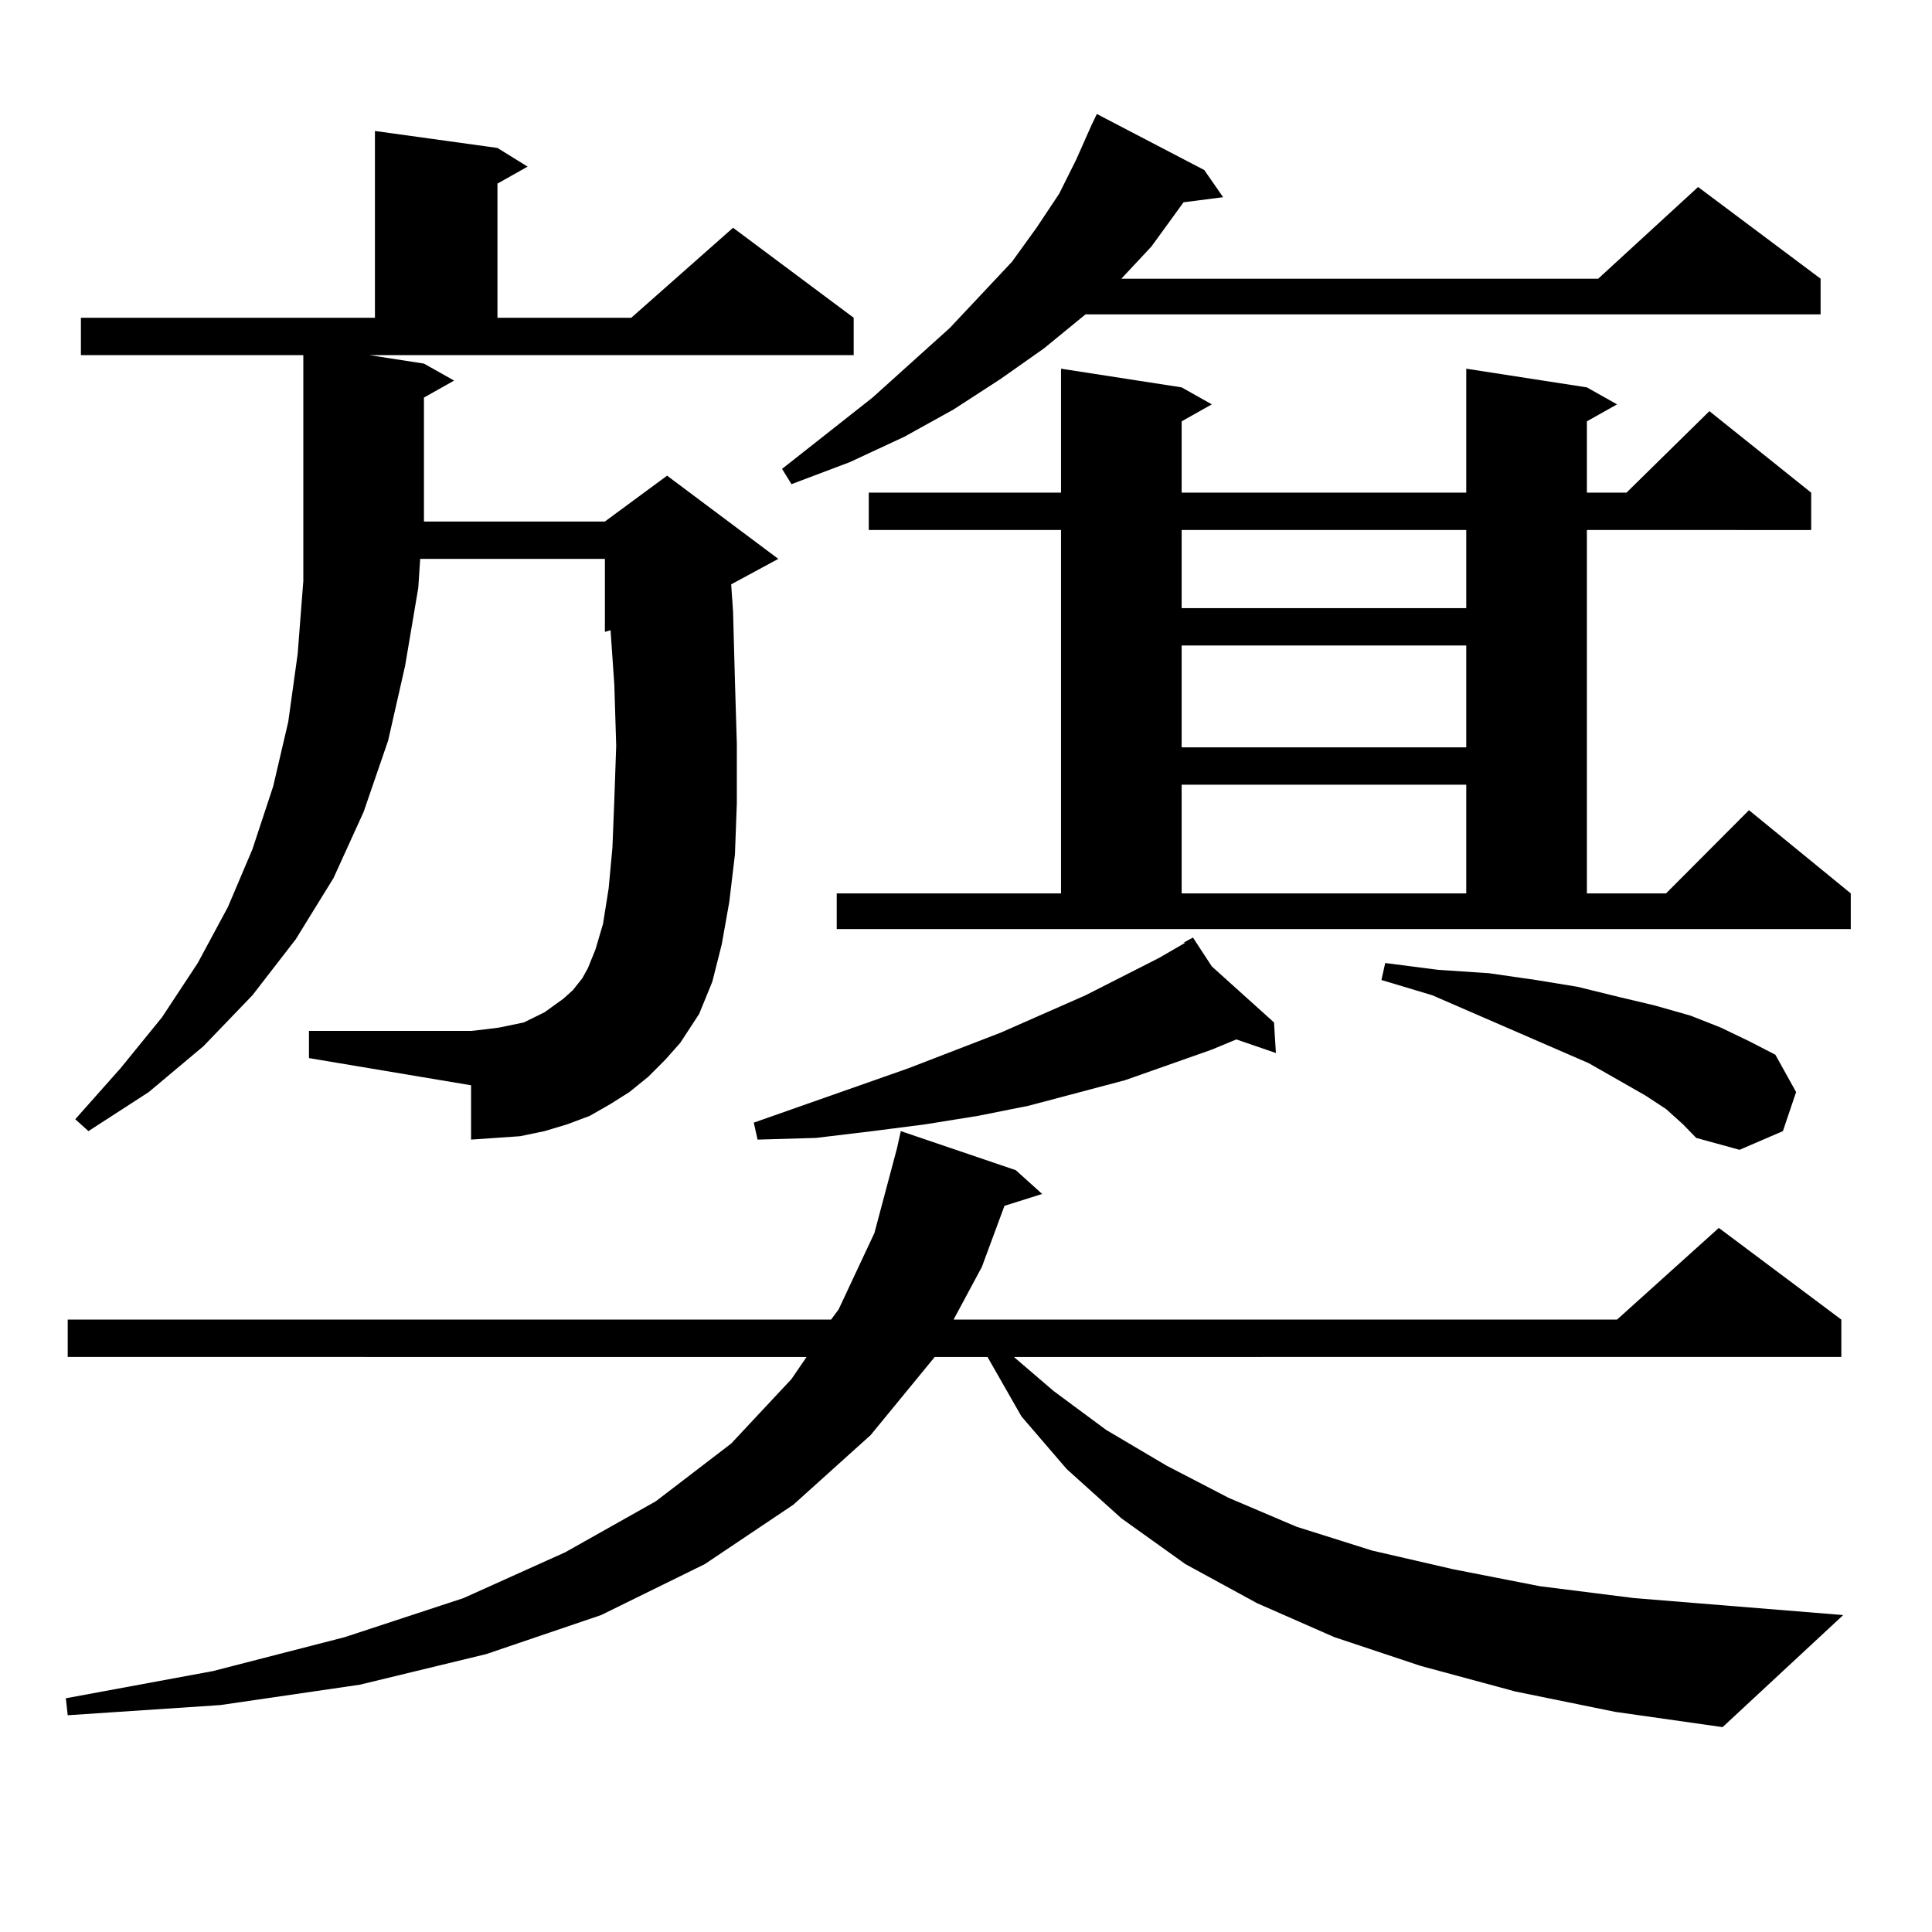
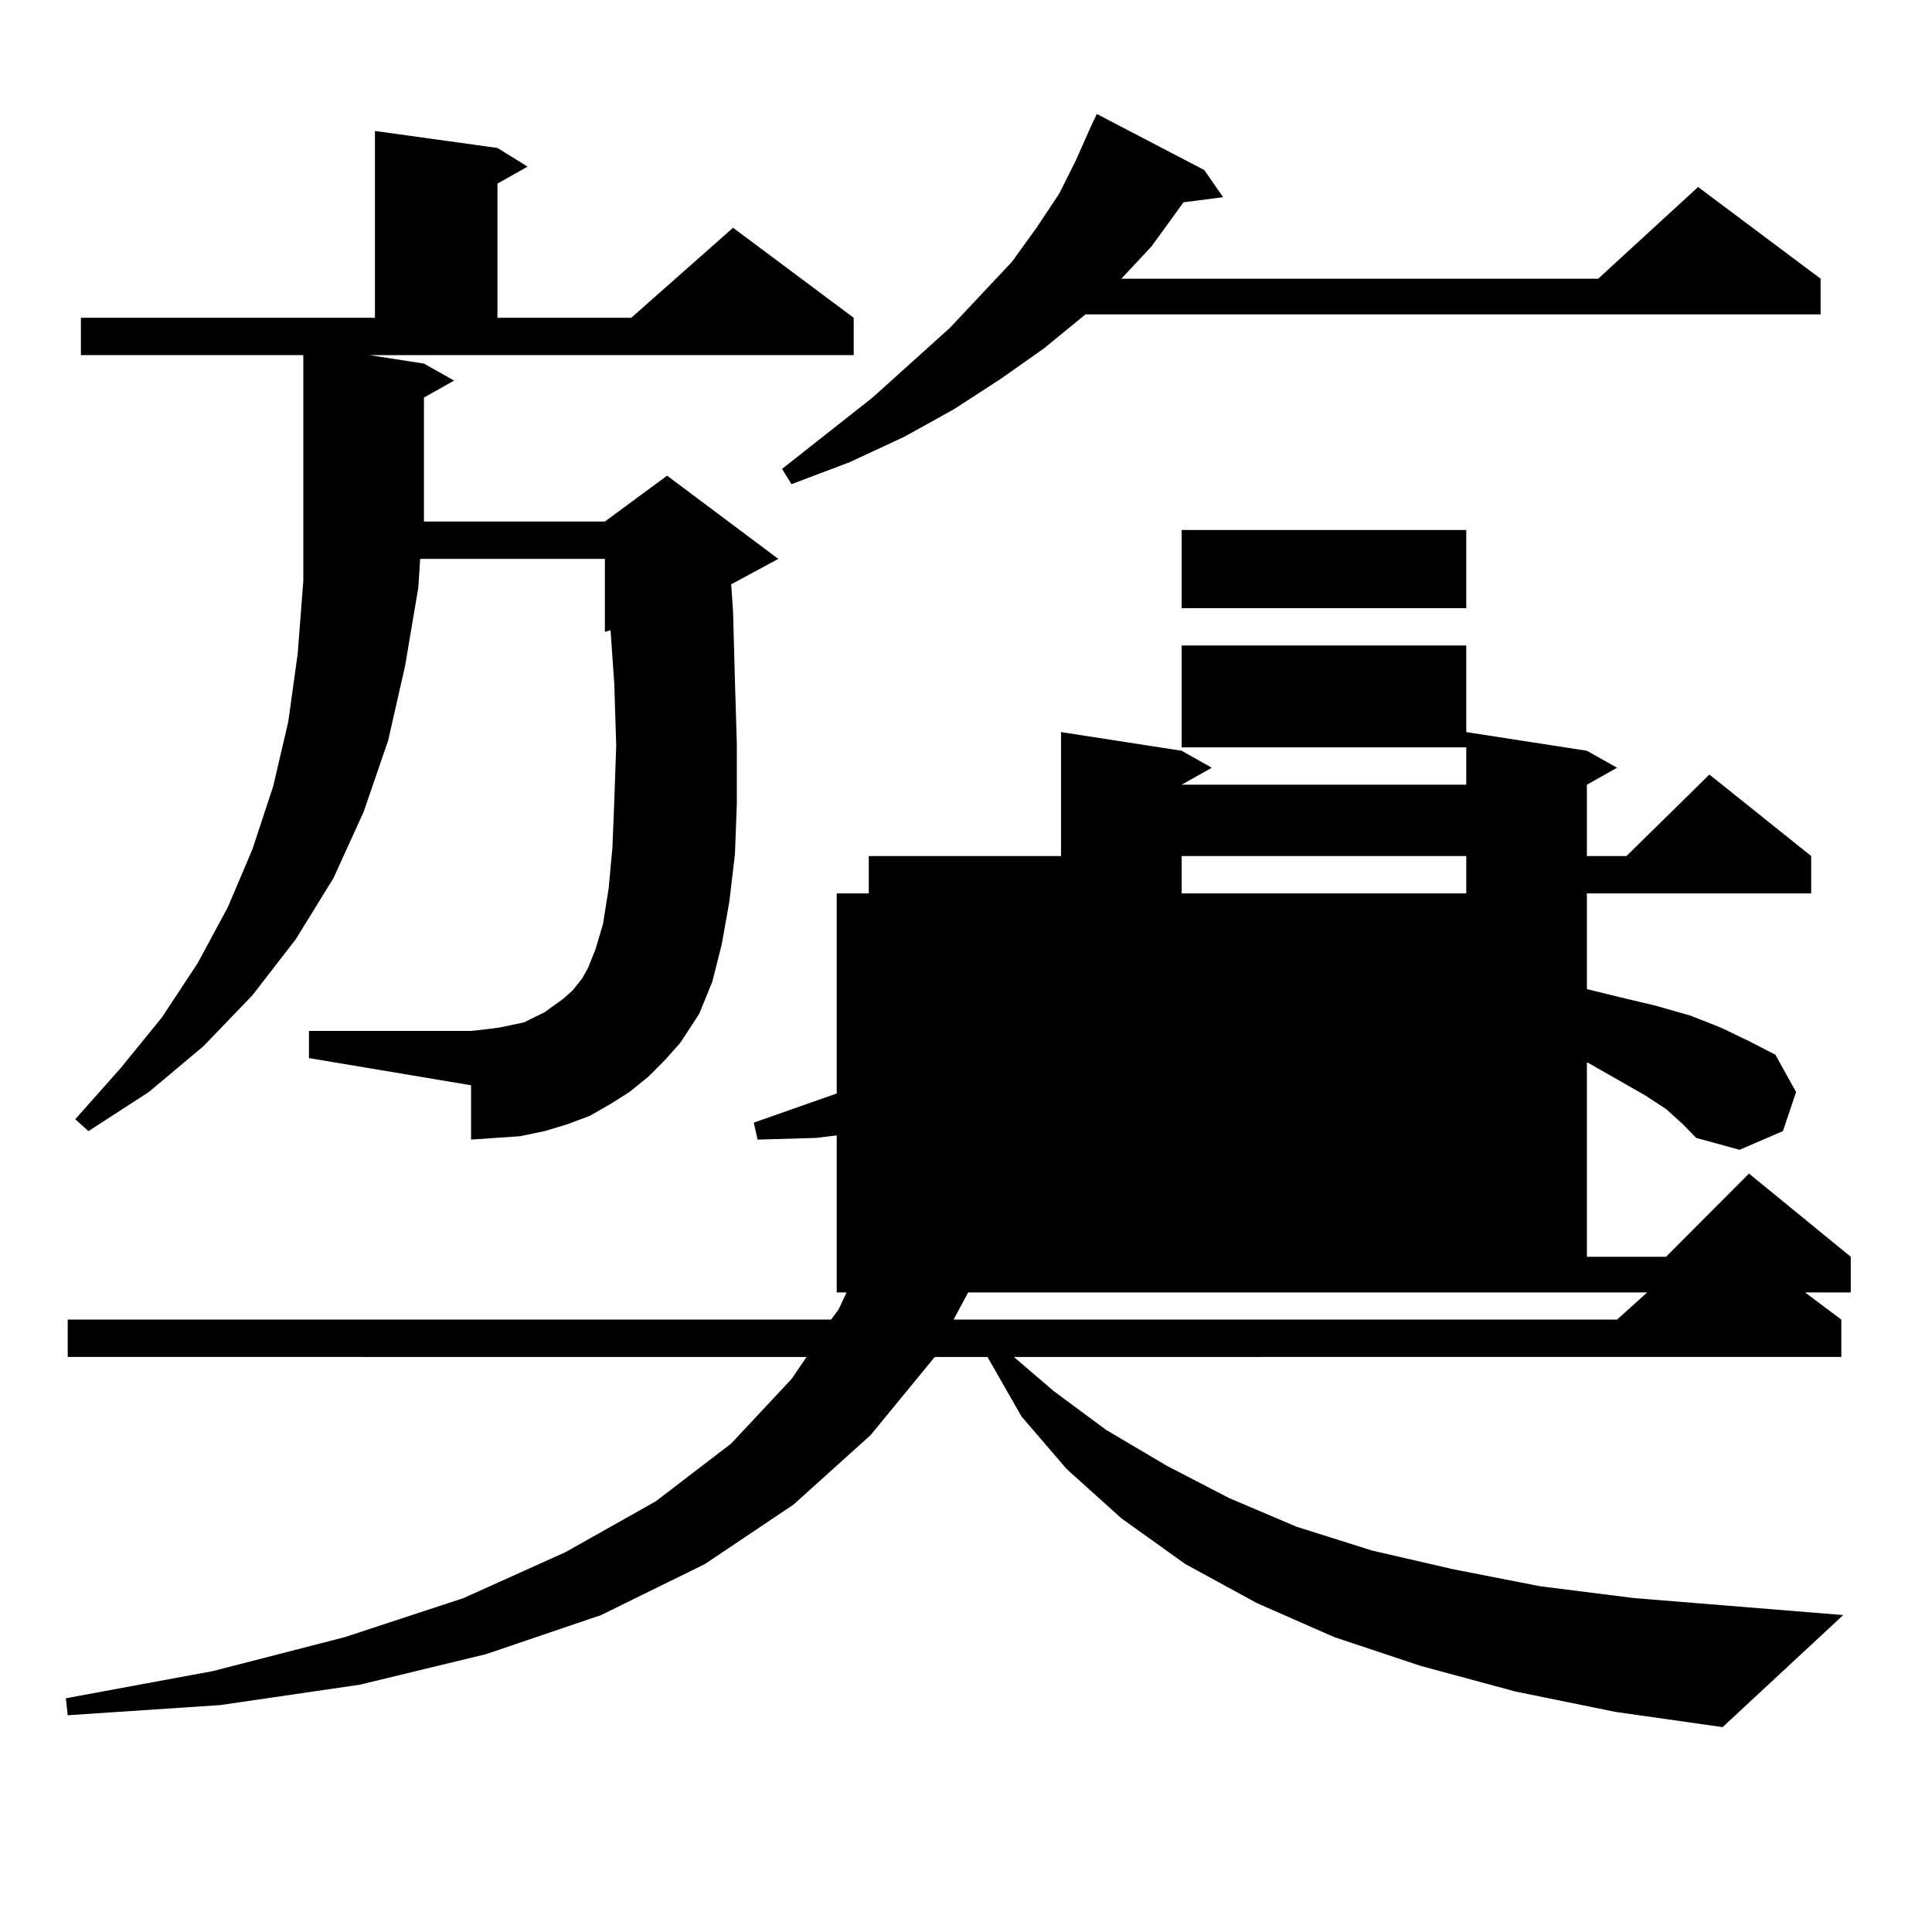
<svg xmlns="http://www.w3.org/2000/svg" version="1.1" id="图层_1" x="0px" y="0px" width="1000px" height="1000px" viewBox="0 0 1000 1000" enable-background="new 0 0 1000 1000" xml:space="preserve">
-   <path d="M784.298,875.504l-48.779-13.184l-44.877-14.941l-39.999-17.578l-37.072-20.215l-33.17-23.73l-28.292-25.488l-23.414-27.246  l-17.561-30.762h-27.316l-33.17,40.43l-39.999,36.035l-45.853,30.762l-53.657,26.367l-59.511,20.215l-65.364,15.82l-72.193,10.547  l-79.022,5.273l-0.976-8.789l76.096-14.063l68.291-17.578l61.462-20.215l52.682-23.73l46.828-26.367l39.023-29.883l31.219-33.398  l7.805-11.426H35.048v-19.336H430.16l3.902-5.273l18.536-39.551l11.707-43.945l1.951-8.789l59.511,20.215l13.658,12.305  l-19.512,6.152l-11.707,31.641l-14.634,27.246h343.406l52.682-47.461l63.413,47.461v19.336H524.792l20.487,17.578l27.316,20.215  l31.219,18.457l32.194,16.699l35.121,14.941l39.023,12.305l41.95,9.668l44.877,8.789l48.779,6.152l108.29,8.789l-62.438,58.008  l-55.608-7.91L784.298,875.504z M335.528,557.34l-9.756,7.91l-9.756,6.152l-10.731,6.152l-11.707,4.395l-11.707,3.516l-12.683,2.637  l-12.683,0.879l-12.683,0.879v-28.125l-83.9-14.063v-14.063h83.9l7.805-0.879l6.829-0.879l12.683-2.637l10.731-5.273l9.756-7.031  l4.878-4.395l4.878-6.152l2.927-5.273l3.902-9.668l3.902-13.184l2.927-18.457l1.951-21.094l0.976-24.609l0.976-28.125l-0.976-31.641  l-1.951-28.125l-2.927,0.879v-37.793h-95.607l-0.976,14.941l-6.829,40.43l-8.78,38.672l-12.683,36.914l-15.609,34.277  l-19.512,31.641l-22.438,29.004L105.29,541.52l-28.292,23.73l-31.219,20.215l-6.829-6.152l23.414-26.367l21.463-26.367  l18.536-28.125l15.609-29.004l12.683-29.883l10.731-32.52l7.805-33.398l4.878-35.156l2.927-37.793v-38.672v-78.223H41.877v-19.336  h152.191v-96.68l63.413,8.789l15.609,9.668l-15.609,8.789v69.434h69.267l52.682-46.582l62.438,46.582v19.336H191.142l28.292,4.395  l15.609,8.789l-15.609,8.789v56.25v7.91h93.656l32.194-23.73l57.56,43.066l-24.39,13.184l0.976,14.063l0.976,36.035l0.976,32.52  v30.762l-0.976,26.367l-2.927,24.609l-3.902,21.973l-4.878,19.336l-6.829,16.699l-9.756,14.941l-7.805,8.789L335.528,557.34z   M627.229,500.211l32.194,29.004l0.976,15.82l-20.487-7.031l-12.683,5.273l-44.877,15.82l-49.755,13.184l-26.341,5.273  l-27.316,4.395l-27.316,3.516l-29.268,3.516l-30.243,0.879l-1.951-8.789l79.998-28.125l47.804-18.457l43.901-19.336l38.048-19.336  l13.658-7.91h-0.976l4.878-2.637L627.229,500.211z M623.326,88.004l9.756,14.063l-20.487,2.637l-16.585,22.852L580.4,144.254  h246.823l51.706-47.461l63.413,47.461v18.457H561.864l-21.463,17.578l-22.438,15.82l-24.39,15.82l-25.365,14.063l-28.292,13.184  l-30.243,11.426l-4.878-7.91l46.828-36.914l39.999-36.035l32.194-34.277l12.683-17.578l11.707-17.578l8.78-17.578l7.805-17.578  L567.718,59L623.326,88.004z M433.087,462.418h116.095V274.332h-99.51v-19.336h99.51v-64.16l62.438,9.668l15.609,8.789  l-15.609,8.789v36.914h147.313v-64.16l62.438,9.668l15.609,8.789l-15.609,8.789v36.914h20.487l42.926-42.188l52.682,42.188v19.336  H821.37v188.086h40.975l42.926-43.066l52.682,43.066v18.457H433.087V462.418z M611.619,274.332v40.43h147.313v-40.43H611.619z   M611.619,334.098v52.734h147.313v-52.734H611.619z M611.619,406.168v56.25h147.313v-56.25H611.619z M862.345,574.039l-10.731-7.031  l-29.268-16.699l-80.974-35.156l-26.341-7.91l1.951-8.789l27.316,3.516l26.341,1.758l24.39,3.516l21.463,3.516l21.463,5.273  l18.536,4.395l18.536,5.273l15.609,6.152l14.634,7.031l13.658,7.031l10.731,19.336l-6.829,20.215l-22.438,9.668l-22.438-6.152  l-6.829-7.031L862.345,574.039z" />
+   <path d="M784.298,875.504l-48.779-13.184l-44.877-14.941l-39.999-17.578l-37.072-20.215l-33.17-23.73l-28.292-25.488l-23.414-27.246  l-17.561-30.762h-27.316l-33.17,40.43l-39.999,36.035l-45.853,30.762l-53.657,26.367l-59.511,20.215l-65.364,15.82l-72.193,10.547  l-79.022,5.273l-0.976-8.789l76.096-14.063l68.291-17.578l61.462-20.215l52.682-23.73l46.828-26.367l39.023-29.883l31.219-33.398  l7.805-11.426H35.048v-19.336H430.16l3.902-5.273l18.536-39.551l11.707-43.945l1.951-8.789l59.511,20.215l13.658,12.305  l-19.512,6.152l-11.707,31.641l-14.634,27.246h343.406l52.682-47.461l63.413,47.461v19.336H524.792l20.487,17.578l27.316,20.215  l31.219,18.457l32.194,16.699l35.121,14.941l39.023,12.305l41.95,9.668l44.877,8.789l48.779,6.152l108.29,8.789l-62.438,58.008  l-55.608-7.91L784.298,875.504z M335.528,557.34l-9.756,7.91l-9.756,6.152l-10.731,6.152l-11.707,4.395l-11.707,3.516l-12.683,2.637  l-12.683,0.879l-12.683,0.879v-28.125l-83.9-14.063v-14.063h83.9l7.805-0.879l6.829-0.879l12.683-2.637l10.731-5.273l9.756-7.031  l4.878-4.395l4.878-6.152l2.927-5.273l3.902-9.668l3.902-13.184l2.927-18.457l1.951-21.094l0.976-24.609l0.976-28.125l-0.976-31.641  l-1.951-28.125l-2.927,0.879v-37.793h-95.607l-0.976,14.941l-6.829,40.43l-8.78,38.672l-12.683,36.914l-15.609,34.277  l-19.512,31.641l-22.438,29.004L105.29,541.52l-28.292,23.73l-31.219,20.215l-6.829-6.152l23.414-26.367l21.463-26.367  l18.536-28.125l15.609-29.004l12.683-29.883l10.731-32.52l7.805-33.398l4.878-35.156l2.927-37.793v-38.672v-78.223H41.877v-19.336  h152.191v-96.68l63.413,8.789l15.609,9.668l-15.609,8.789v69.434h69.267l52.682-46.582l62.438,46.582v19.336H191.142l28.292,4.395  l15.609,8.789l-15.609,8.789v56.25v7.91h93.656l32.194-23.73l57.56,43.066l-24.39,13.184l0.976,14.063l0.976,36.035l0.976,32.52  v30.762l-0.976,26.367l-2.927,24.609l-3.902,21.973l-4.878,19.336l-6.829,16.699l-9.756,14.941l-7.805,8.789L335.528,557.34z   M627.229,500.211l32.194,29.004l0.976,15.82l-20.487-7.031l-12.683,5.273l-44.877,15.82l-49.755,13.184l-26.341,5.273  l-27.316,4.395l-27.316,3.516l-29.268,3.516l-30.243,0.879l-1.951-8.789l79.998-28.125l47.804-18.457l43.901-19.336l38.048-19.336  l13.658-7.91h-0.976l4.878-2.637L627.229,500.211z M623.326,88.004l9.756,14.063l-20.487,2.637l-16.585,22.852L580.4,144.254  h246.823l51.706-47.461l63.413,47.461v18.457H561.864l-21.463,17.578l-22.438,15.82l-24.39,15.82l-25.365,14.063l-28.292,13.184  l-30.243,11.426l-4.878-7.91l46.828-36.914l39.999-36.035l32.194-34.277l12.683-17.578l11.707-17.578l8.78-17.578l7.805-17.578  L567.718,59L623.326,88.004z M433.087,462.418h116.095h-99.51v-19.336h99.51v-64.16l62.438,9.668l15.609,8.789  l-15.609,8.789v36.914h147.313v-64.16l62.438,9.668l15.609,8.789l-15.609,8.789v36.914h20.487l42.926-42.188l52.682,42.188v19.336  H821.37v188.086h40.975l42.926-43.066l52.682,43.066v18.457H433.087V462.418z M611.619,274.332v40.43h147.313v-40.43H611.619z   M611.619,334.098v52.734h147.313v-52.734H611.619z M611.619,406.168v56.25h147.313v-56.25H611.619z M862.345,574.039l-10.731-7.031  l-29.268-16.699l-80.974-35.156l-26.341-7.91l1.951-8.789l27.316,3.516l26.341,1.758l24.39,3.516l21.463,3.516l21.463,5.273  l18.536,4.395l18.536,5.273l15.609,6.152l14.634,7.031l13.658,7.031l10.731,19.336l-6.829,20.215l-22.438,9.668l-22.438-6.152  l-6.829-7.031L862.345,574.039z" />
</svg>